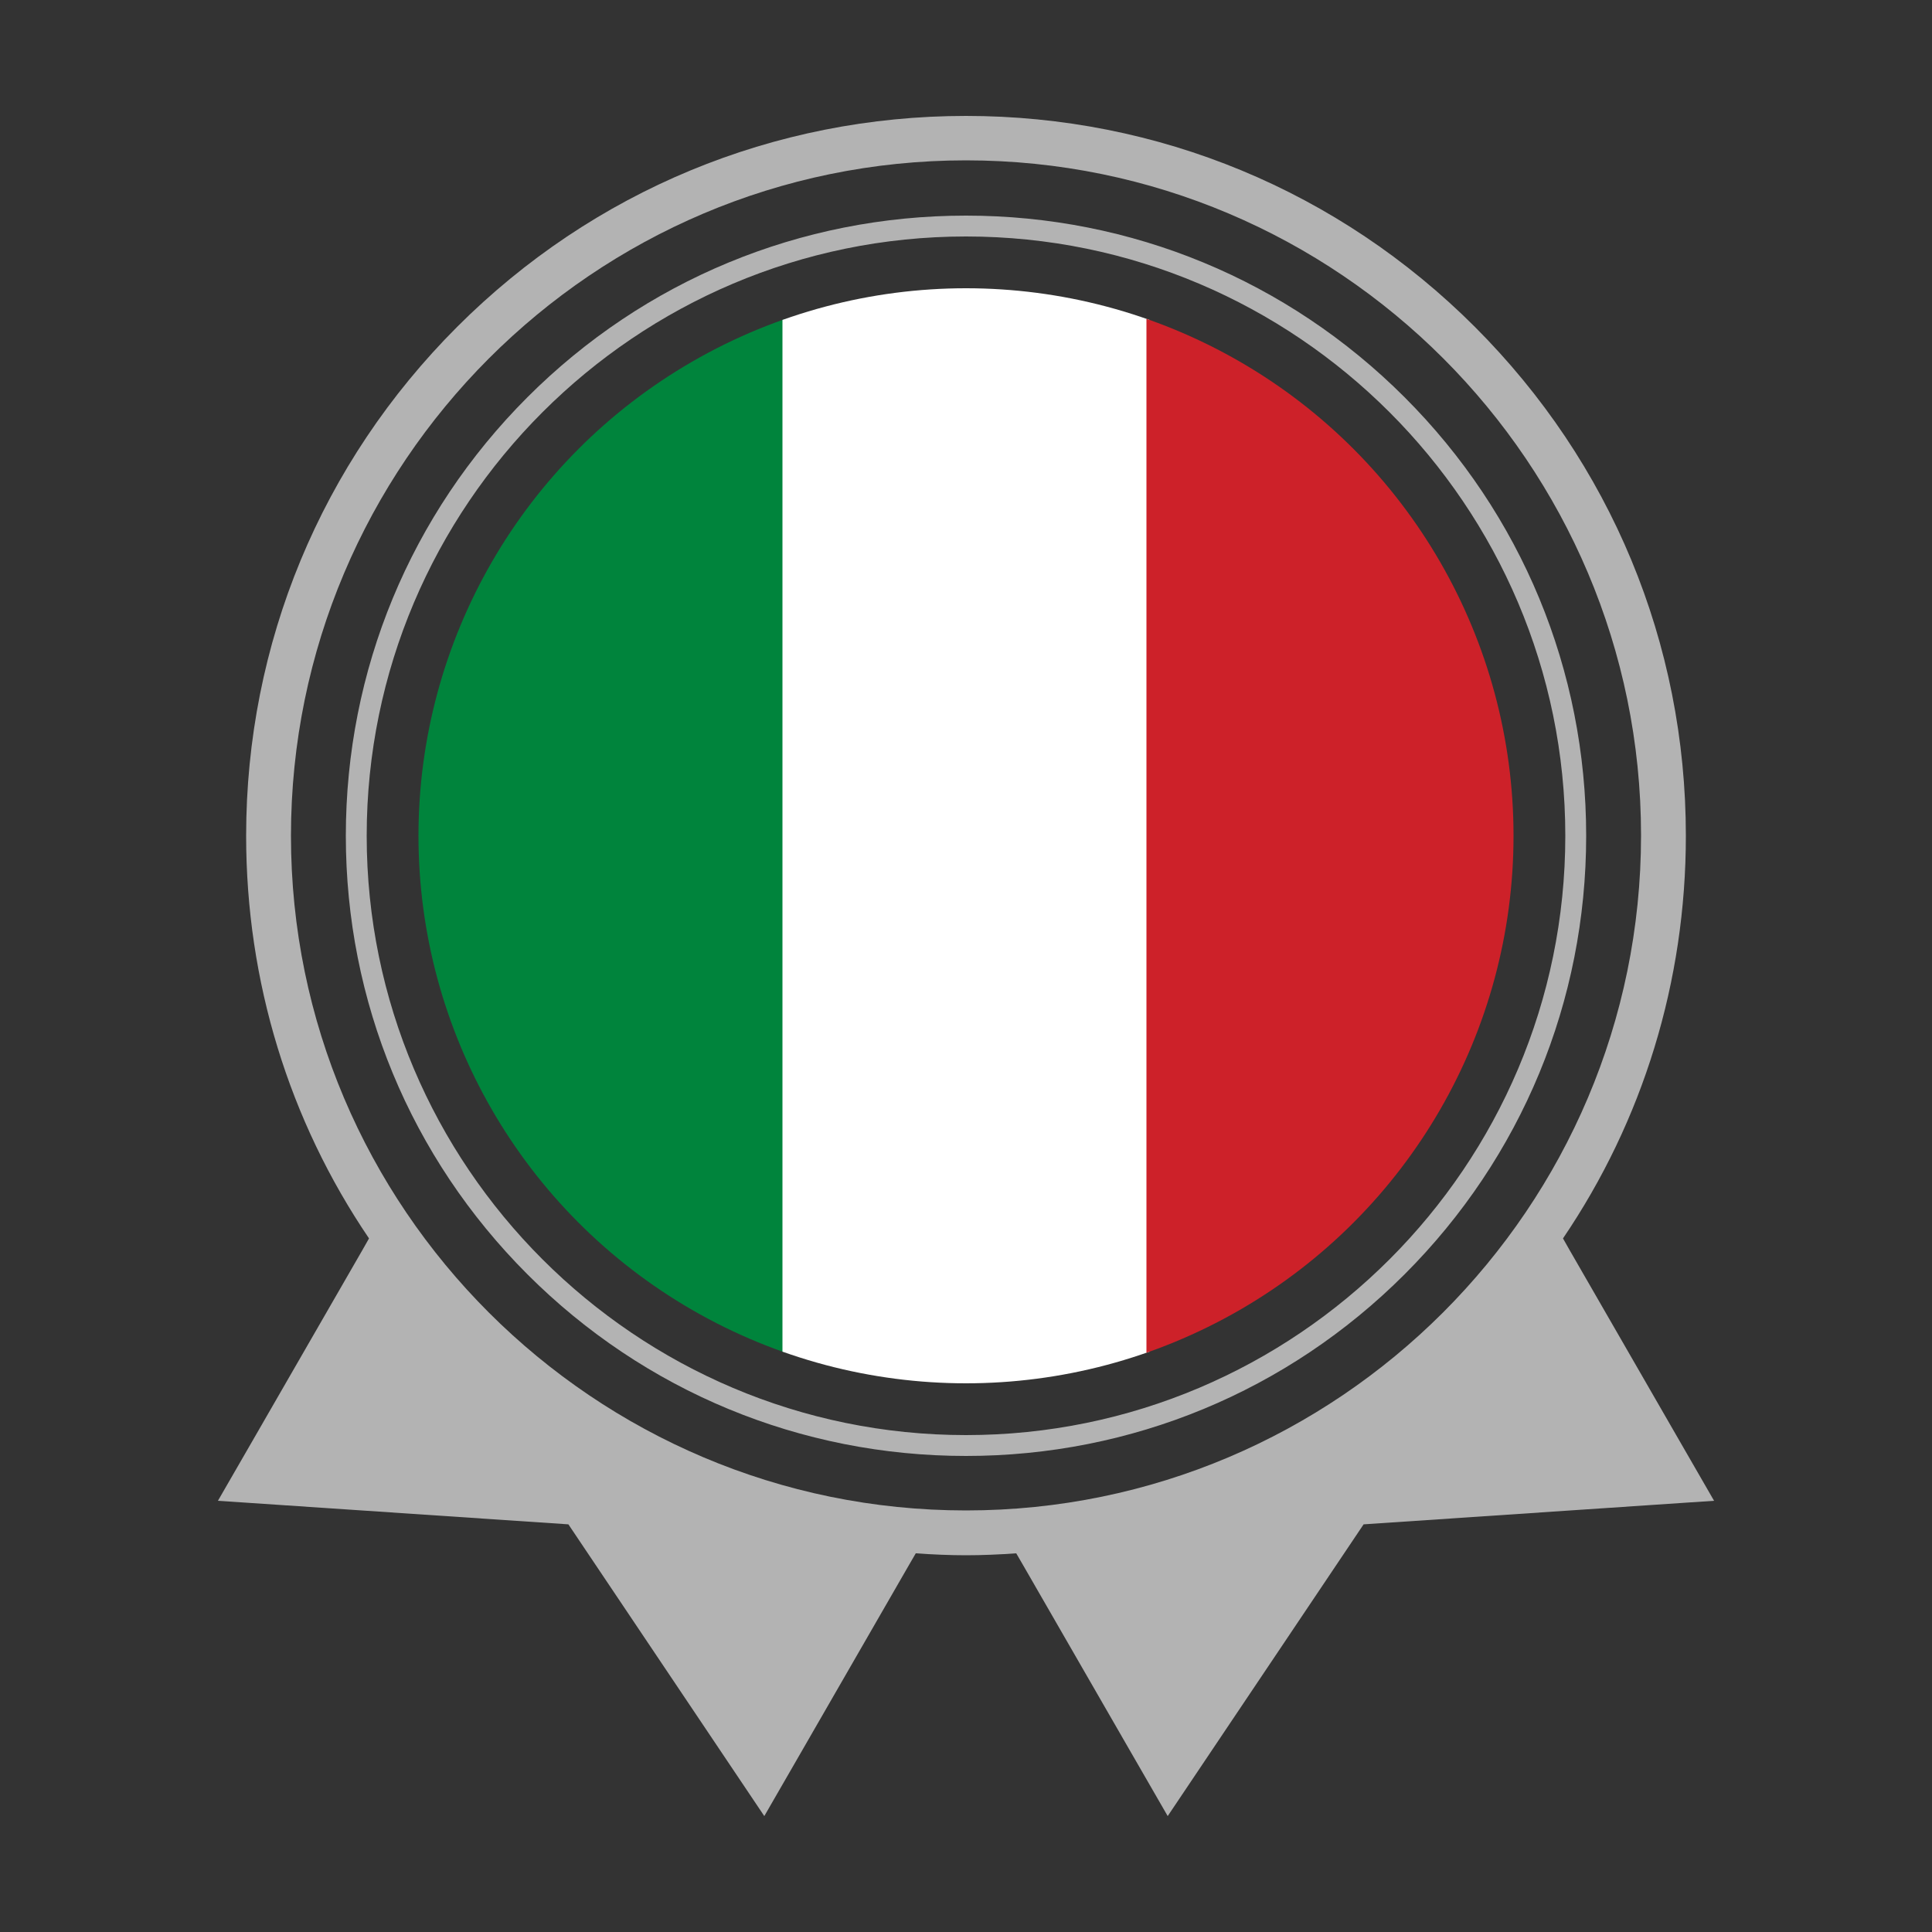
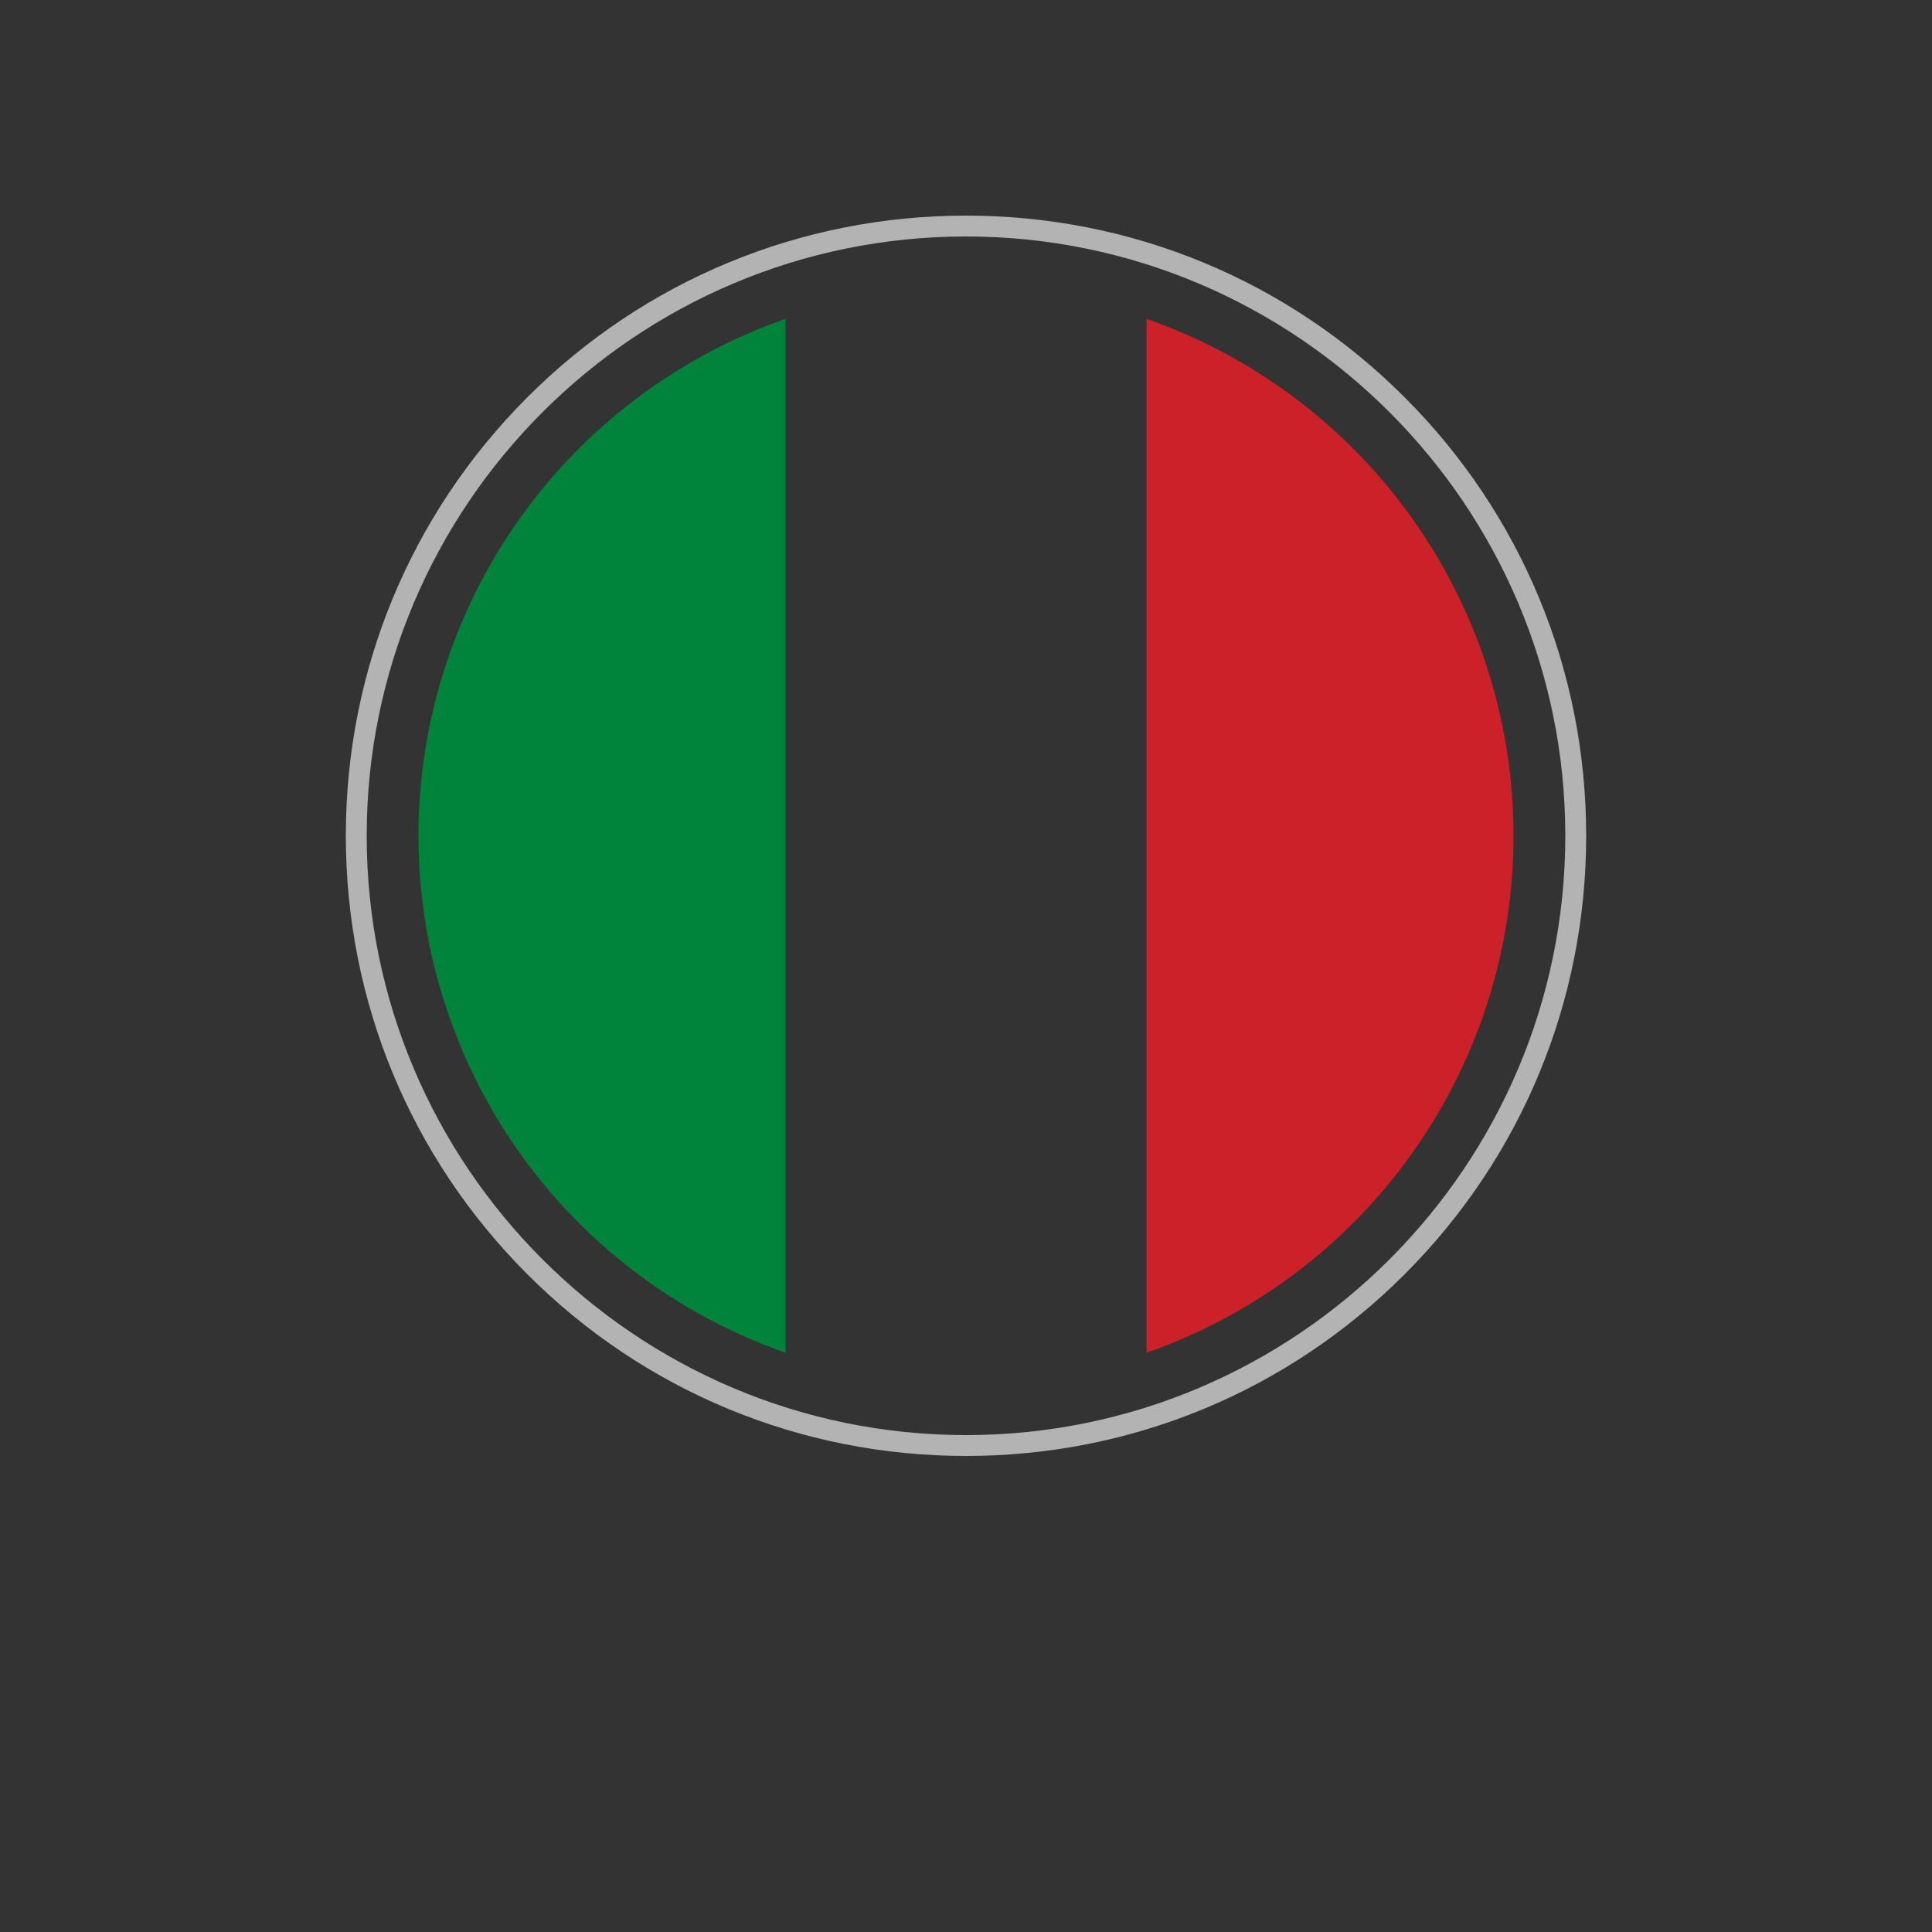
<svg xmlns="http://www.w3.org/2000/svg" id="Layer_1" viewBox="0 0 50 50">
  <rect x="0" y="0" width="50" height="50" fill="#333333" stroke="none" />
  <defs>
    <style>.cls-1{fill:#fff;}.cls-2{clip-path:url(#clippath);}.cls-3{fill:none;}.cls-4{fill:#b3b3b3;}.cls-5{fill:#cd2129;}.cls-6{fill:#00843c;}</style>
    <clipPath id="clippath">
      <circle class="cls-3" cx="25" cy="21.63" r="14.17" />
    </clipPath>
  </defs>
  <g class="cls-2">
    <g>
      <rect class="cls-6" x="10.83" y="5.6" width="9.5" height="32.05" />
-       <rect class="cls-1" x="20.25" y="5.6" width="9.5" height="32.05" />
      <rect class="cls-5" x="29.67" y="5.6" width="9.5" height="32.05" />
    </g>
  </g>
  <path class="cls-4" d="M13.65,32.98c3.03,3.03,7.07,4.7,11.35,4.7s8.32-1.67,11.35-4.7c3.03-3.03,4.7-7.07,4.7-11.35s-1.67-8.32-4.7-11.35c-3.03-3.03-7.07-4.7-11.35-4.7s-8.32,1.67-11.35,4.7c-3.03,3.03-4.7,7.07-4.7,11.35s1.67,8.32,4.7,11.35ZM25,6.12c8.55,0,15.51,6.96,15.51,15.51s-6.96,15.51-15.51,15.51-15.51-6.96-15.51-15.51,6.96-15.51,15.51-15.51Z" />
-   <path class="cls-4" d="M43.42,37.21l-2.8-4.86-.17-.3c2.07-3.05,3.18-6.65,3.18-10.42,0-4.98-1.94-9.65-5.46-13.17-3.52-3.52-8.2-5.46-13.17-5.46s-9.65,1.94-13.17,5.46c-3.52,3.52-5.46,8.2-5.46,13.17,0,3.77,1.11,7.37,3.18,10.42l-.17,.3-2.8,4.86-.94,1.63,9.07,.61,5.07,7.55,.94-1.63,2.8-4.86,.18-.31c.43,.03,.87,.05,1.3,.05s.87-.02,1.3-.05l.18,.31,2.8,4.86,.94,1.63,5.07-7.55,9.07-.61-.94-1.63ZM25,4.15c9.64,0,17.47,7.84,17.47,17.47s-7.84,17.47-17.47,17.47S7.53,31.26,7.53,21.63,15.36,4.15,25,4.15Z" />
</svg>